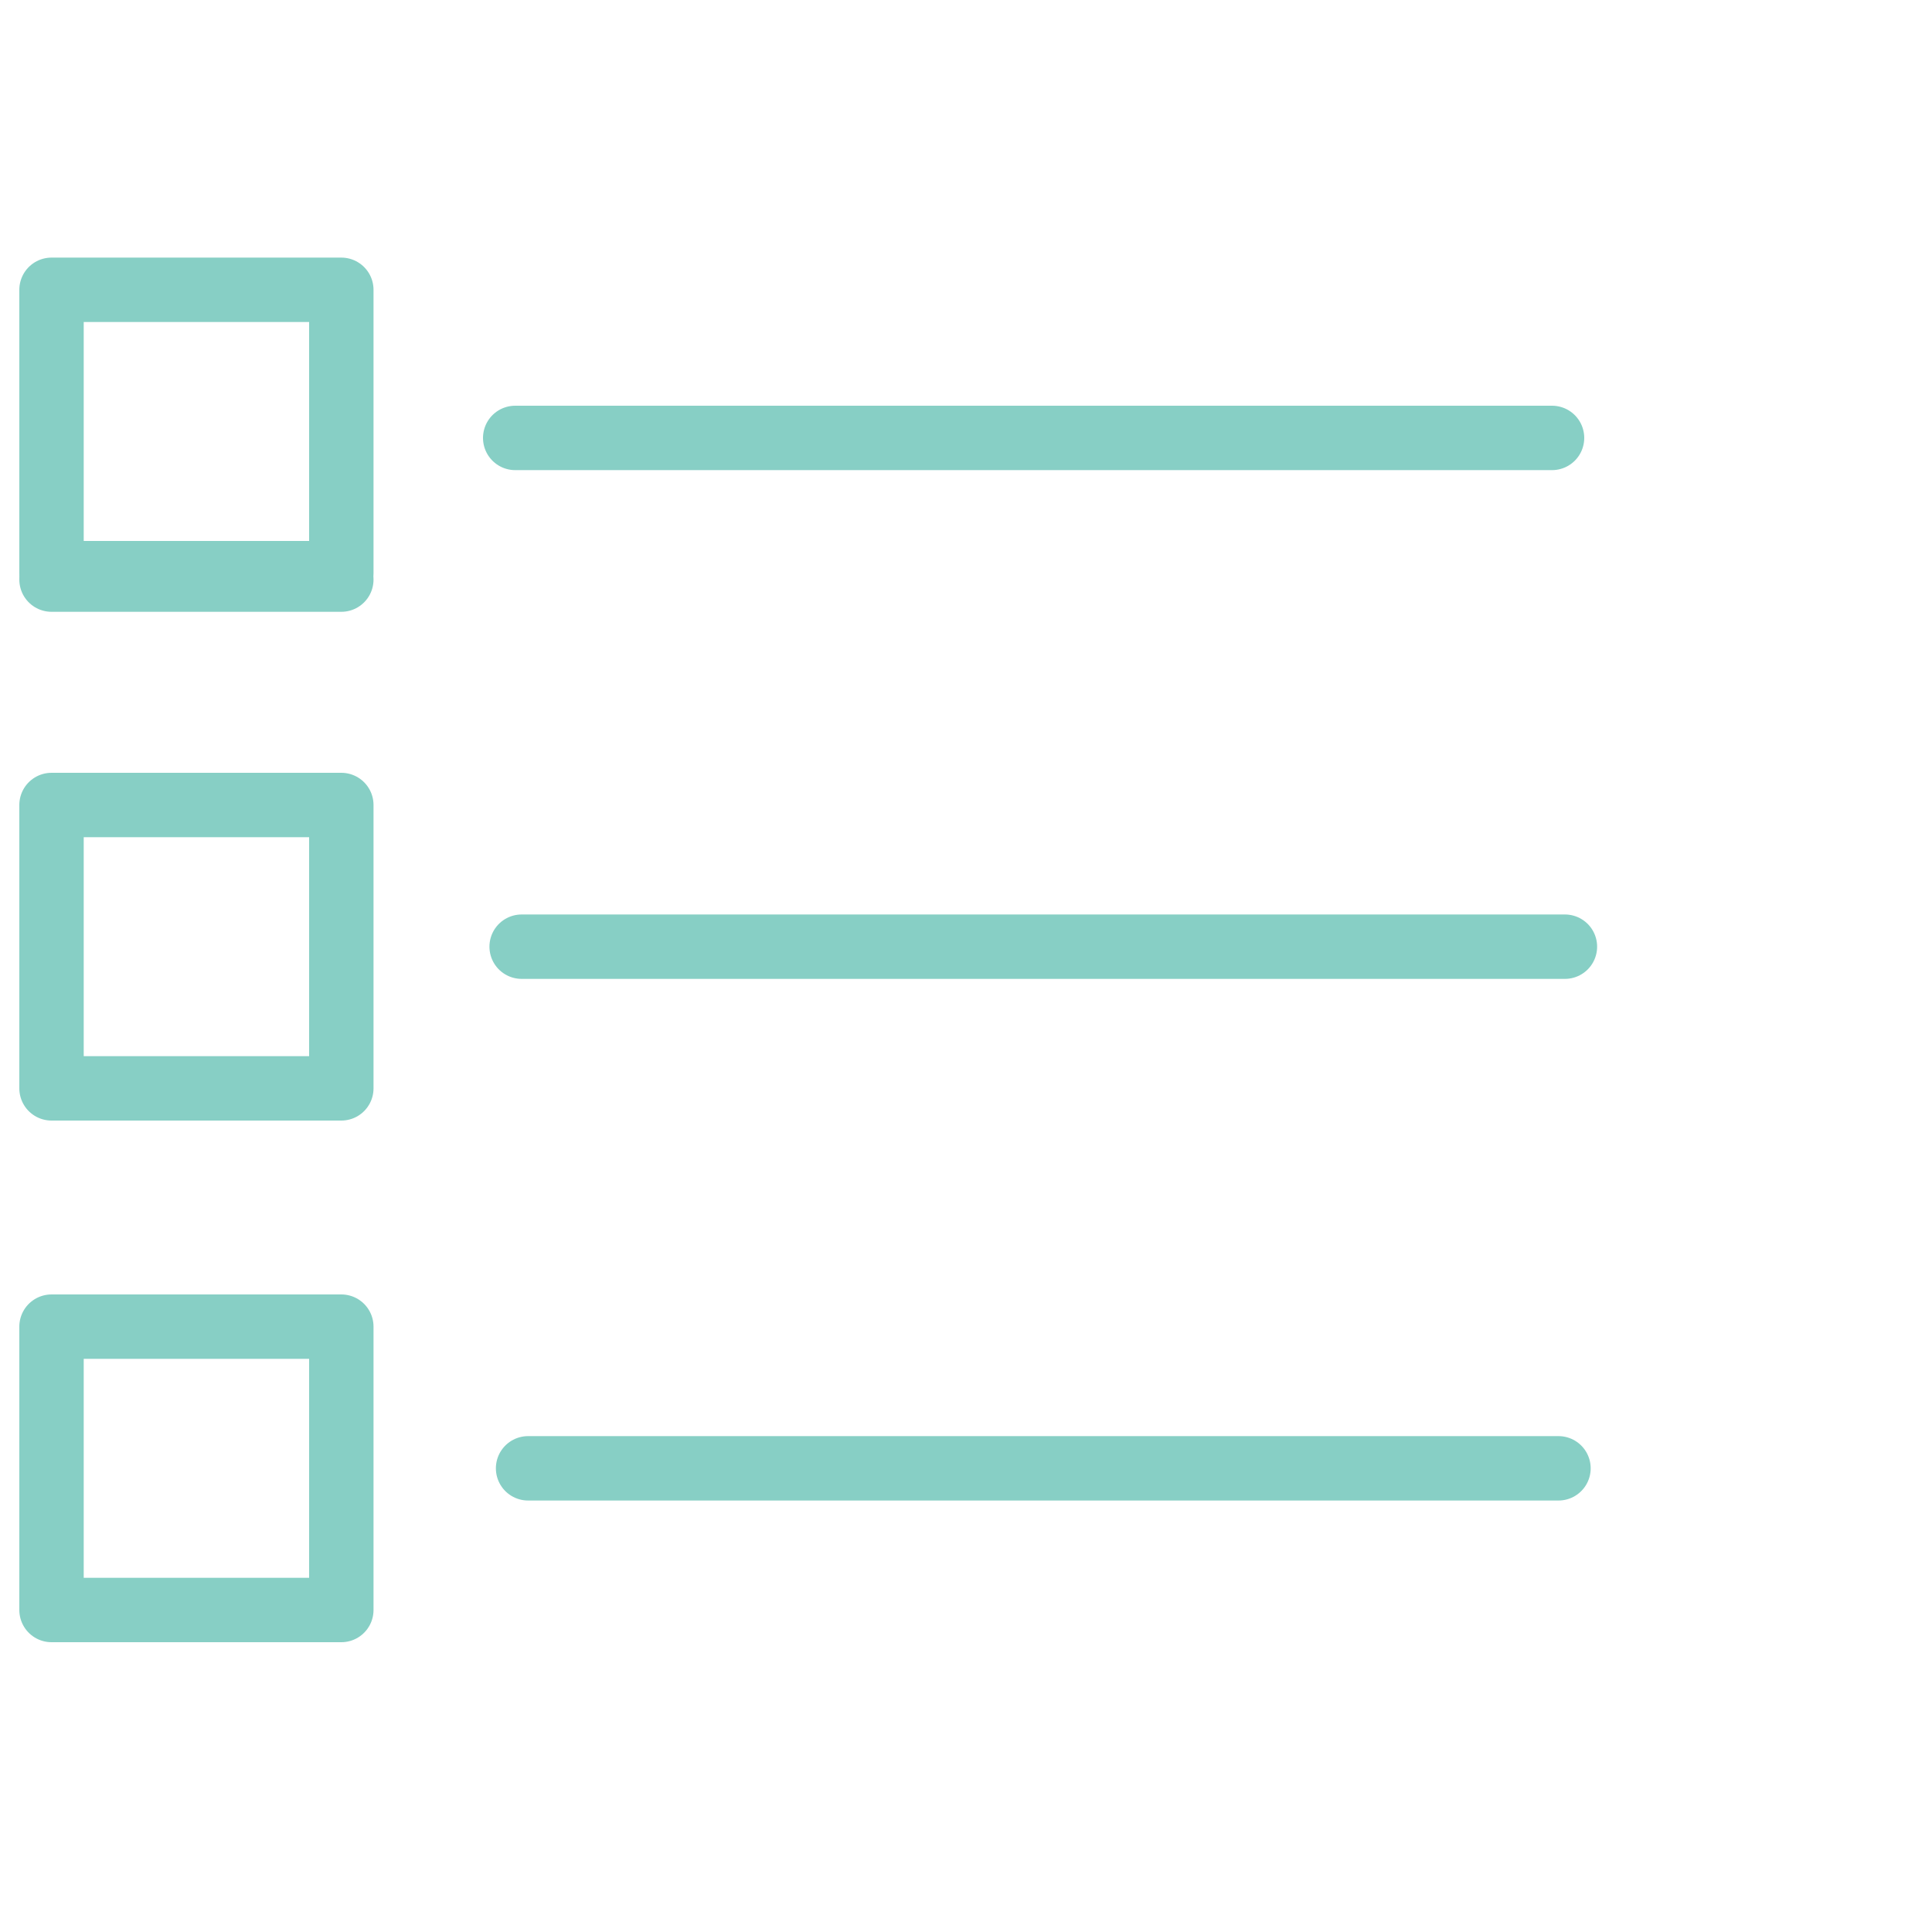
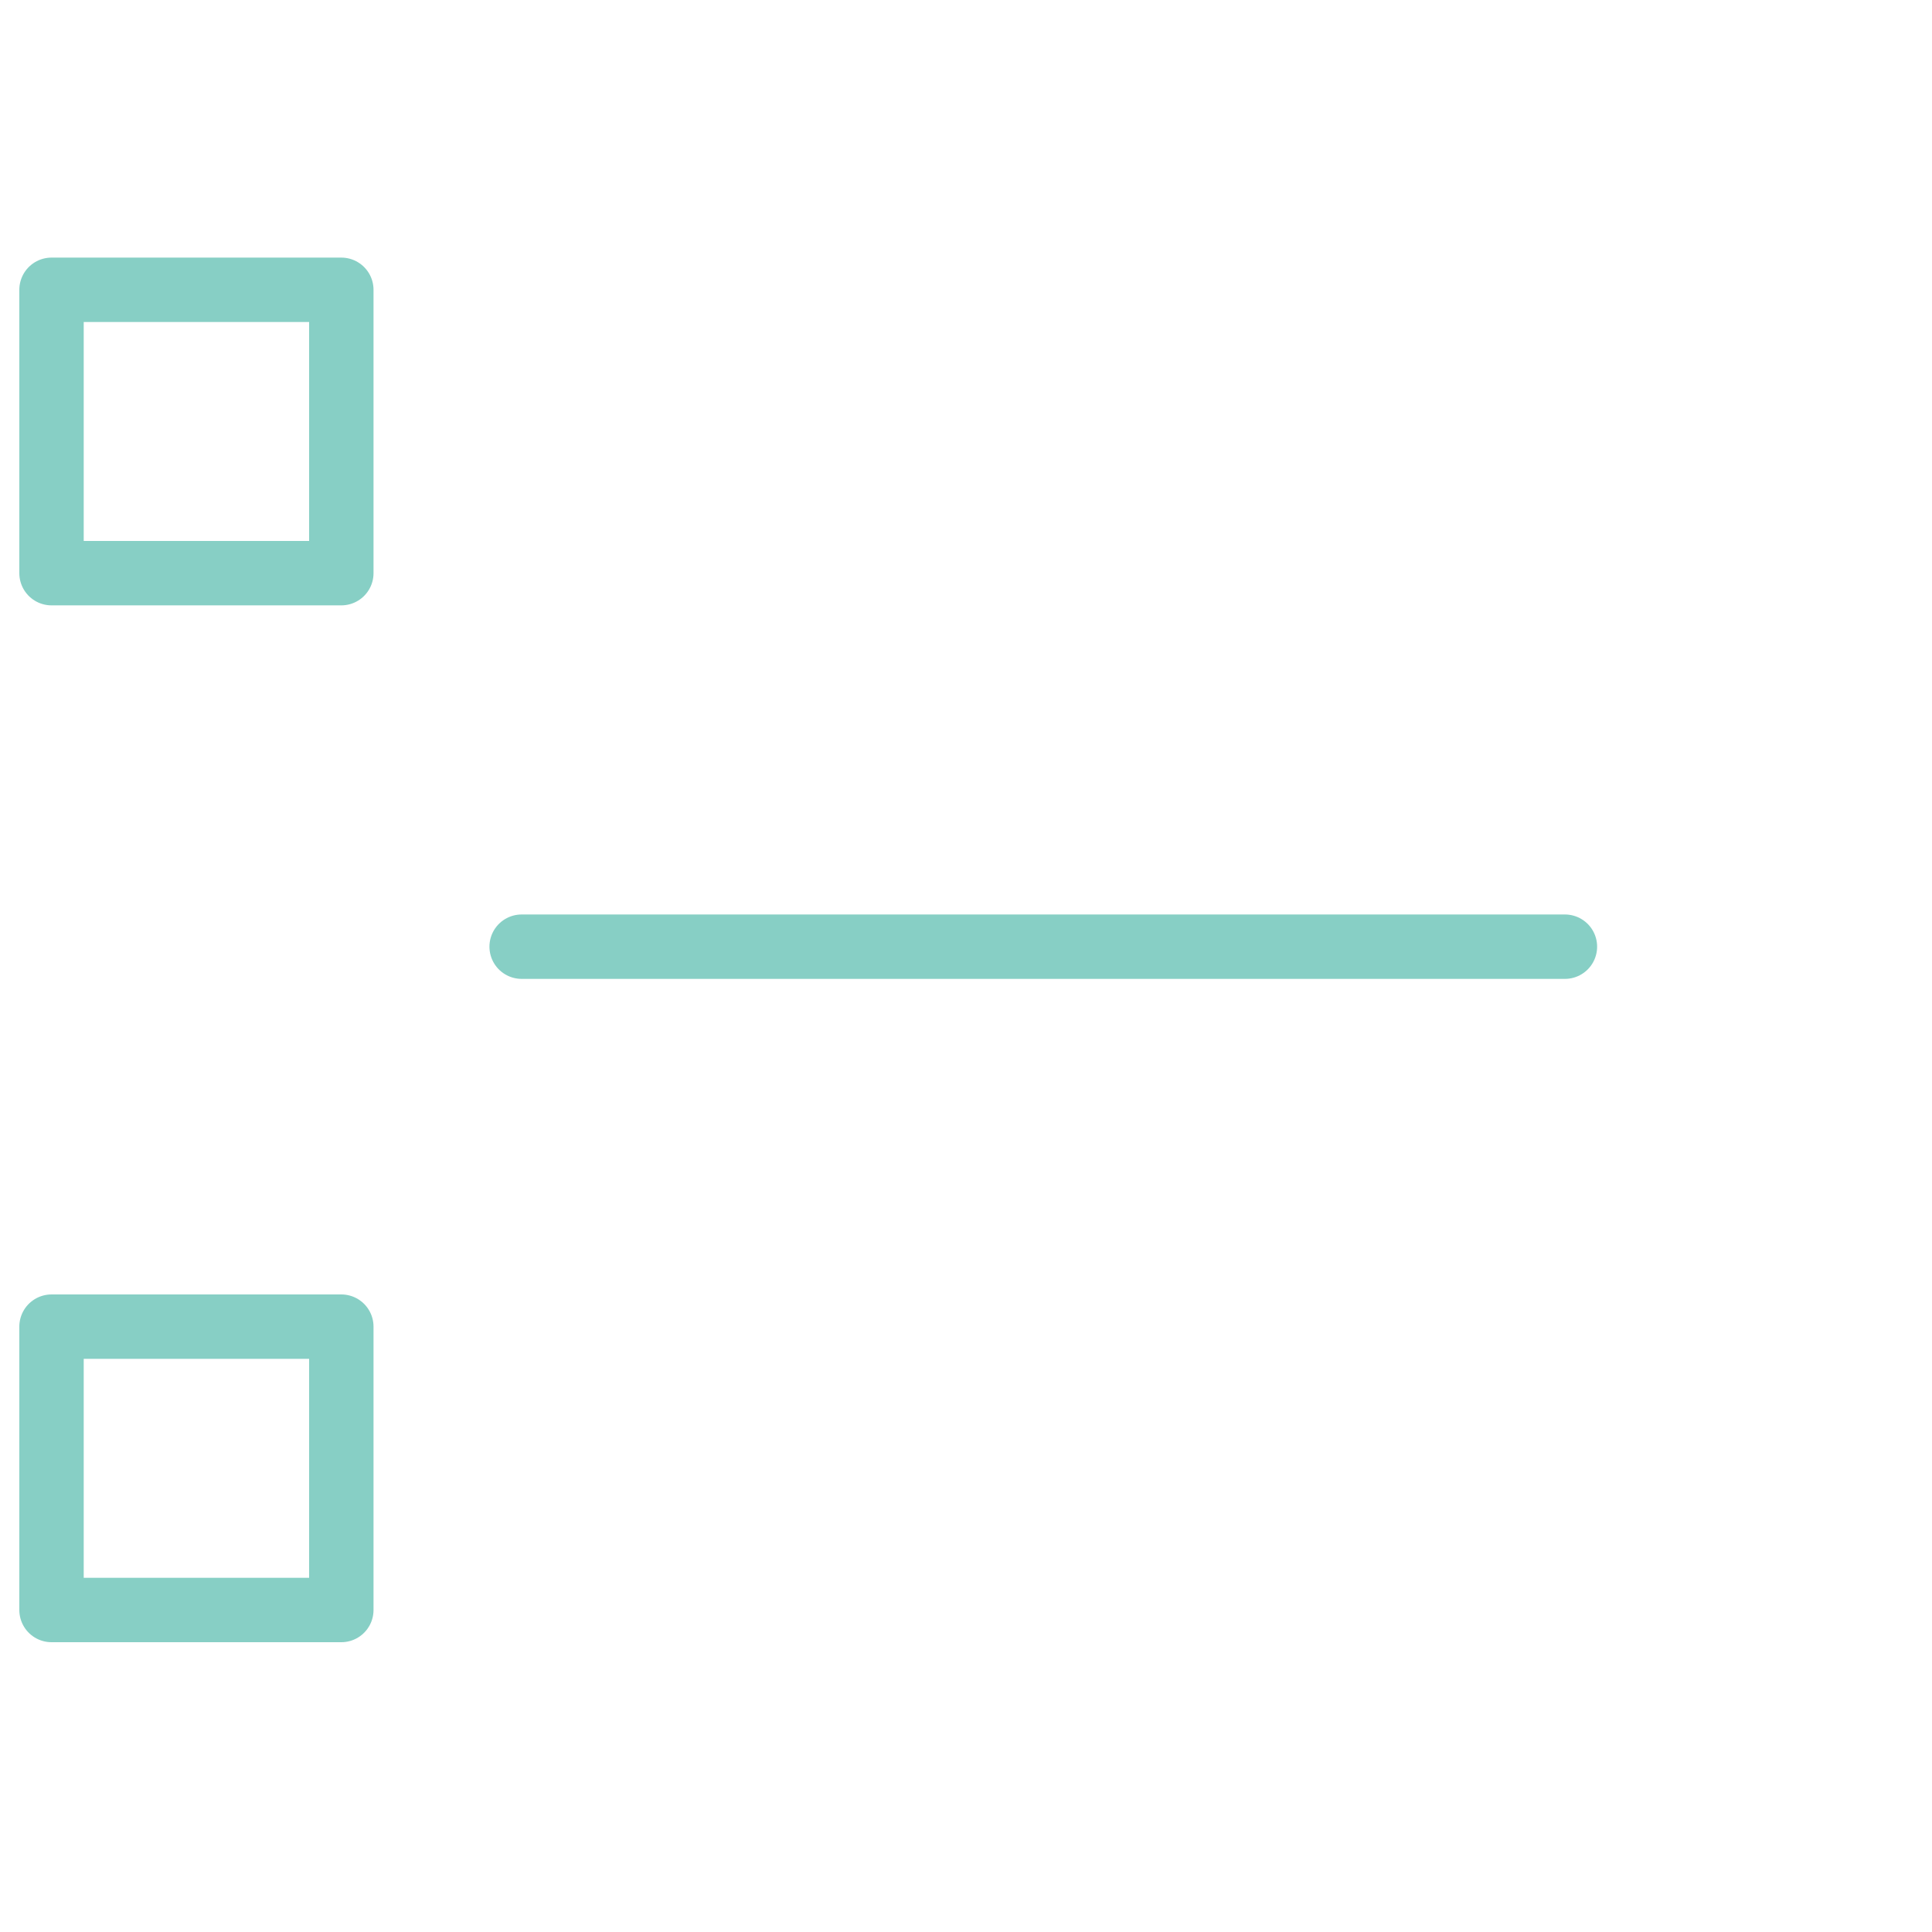
<svg xmlns="http://www.w3.org/2000/svg" id="Layer_1" x="0px" y="0px" viewBox="0 0 30 30" style="enable-background:new 0 0 30 30;" xml:space="preserve">
  <style type="text/css"> .st0{fill:#1E4751;} .st1{fill:none;stroke:#87CFC5;stroke-linecap:round;stroke-linejoin:round;stroke-miterlimit:10;} </style>
  <rect x="-5" y="-14.1" class="st0" width="40" height="4.7" />
  <rect x="-14.7" y="-5" class="st0" width="4.7" height="40" />
-   <path d="M-55.4,5.3c-0.8-0.8-1.6-1.7-2.4-2.6c-0.5-0.5-1.1-1-1.6-1.6C-59.6,1-59.7,0.9-60,1c-1.8,0.1-3.2-1.1-3.4-2.8 s0.9-3.2,2.6-3.5c0.2,0,0.3-0.1,0.4-0.3c0.7-0.9,1.5-1.7,2.2-2.6c0.8-0.9,2.2-0.8,2.8,0.3c0.3,0.6,0.3,1.1,0,1.7 c-0.5,1-1.1,1.9-1.7,2.9c-0.1,0.2-0.1,0.4-0.1,0.6c0,0.3,0.1,0.5,0,0.8c0,0.3,0.1,0.4,0.3,0.5c2,1.4,4,2.8,5.9,4.1 c0.2,0.1,0.4,0.2,0.6,0.1c1-0.1,1.9,0,2.8,0.2c0.7,0.2,1.5,0.4,2.2,0.6c0.4,0.1,0.9,0.2,1.3,0.2c0.8,0,1.5,0.6,1.7,1.3 c0.2,0.8-0.2,1.6-1,1.9c-1.6,0.6-3.3,1.3-4.9,1.9c-2.6,1-5.2,2-7.8,3c-1.2,0.5-2.4-0.4-2.3-1.6c0-0.5,0.2-0.9,0.6-1.2 c0.1-0.1,0.2-0.2,0.3-0.3C-56.8,7.7-56,6.5-55.4,5.3z M-62-3c-0.3,0.4-0.3,0.8-0.1,1.2c0.1,0.3,0.3,0.5,0.5,0.8l0,0 c0.1,0.1,0.2,0.3,0.3,0.3c0.7,0.5,1.6,0.5,2.3,0s1-1.4,0.7-2.2c-0.2-0.8-1-1.4-1.8-1.4C-61-4.2-61.9-3.6-62-3L-62-3z M-46.4,4.7 c-4.5-1.8-8.1,0.5-9.3,3.6C-52.6,7.1-49.5,5.9-46.4,4.7z M-56.8,11.1c0.2-0.1,0.3-0.1,0.5-0.2c3.9-1.5,7.9-3,11.8-4.6 c0.3-0.1,0.5-0.2,0.8-0.3s0.3-0.4,0.2-0.6c-0.1-0.3-0.3-0.4-0.6-0.3c-0.1,0-0.2,0.1-0.3,0.1c-4.1,1.6-8.2,3.2-12.2,4.7 c-0.1,0-0.2,0.1-0.3,0.1c-0.1,0.2-0.2,0.4-0.2,0.5C-57.2,10.8-56.9,10.9-56.8,11.1z M-52.2,3.3C-54,2-55.8,0.8-57.5-0.4 c-0.3,0.3-0.6,0.6-0.9,0.8c1.4,1.3,2.7,2.7,4.1,4C-53.6,4.1-53,3.7-52.2,3.3z M-57.8-4.3c0.5-0.9,1-1.7,1.4-2.6 c0.1-0.2,0-0.5-0.2-0.6c-0.2-0.1-0.5-0.1-0.7,0.1c-0.6,0.7-1.2,1.5-1.9,2.2c0.2,0.1,0.5,0.3,0.6,0.4C-58.3-4.6-58.1-4.5-57.8-4.3z" />
  <g>
    <path class="st1" d="M57.9,10c0,4.9-4,9-9,9c-4.9,0-9-4-9-9c0-4.9,4-9,9-9C53.9,1.1,57.9,5.1,57.9,10z" />
    <path class="st1" d="M53.2,10c0,2.3-1.8,4.2-4.2,4.3c-2.3,0-4.2-1.8-4.3-4.2c0-2.3,1.8-4.2,4.2-4.3C51.3,5.8,53.2,7.7,53.2,10z" />
    <g>
      <polyline class="st1" points="42.3,16 37.6,26.5 42.9,23.1 44,29.4 48.6,19 " />
      <polyline class="st1" points="49.4,19 54,29.4 55,23.1 60.4,26.5 55.7,16 " />
    </g>
  </g>
  <g>
-     <line class="st1" x1="8" y1="6.8" x2="24.1" y2="6.8" />
    <line class="st1" x1="8.1" y1="14.7" x2="24.3" y2="14.7" />
-     <line class="st1" x1="8.2" y1="22.8" x2="24.2" y2="22.8" />
-     <line class="st1" x1="5.3" y1="9" x2="0.8" y2="9" />
    <rect x="0.8" y="4.5" class="st1" width="4.5" height="4.4" />
-     <rect x="0.8" y="12.5" class="st1" width="4.5" height="4.4" />
    <rect x="0.8" y="20.6" class="st1" width="4.5" height="4.4" />
  </g>
</svg>